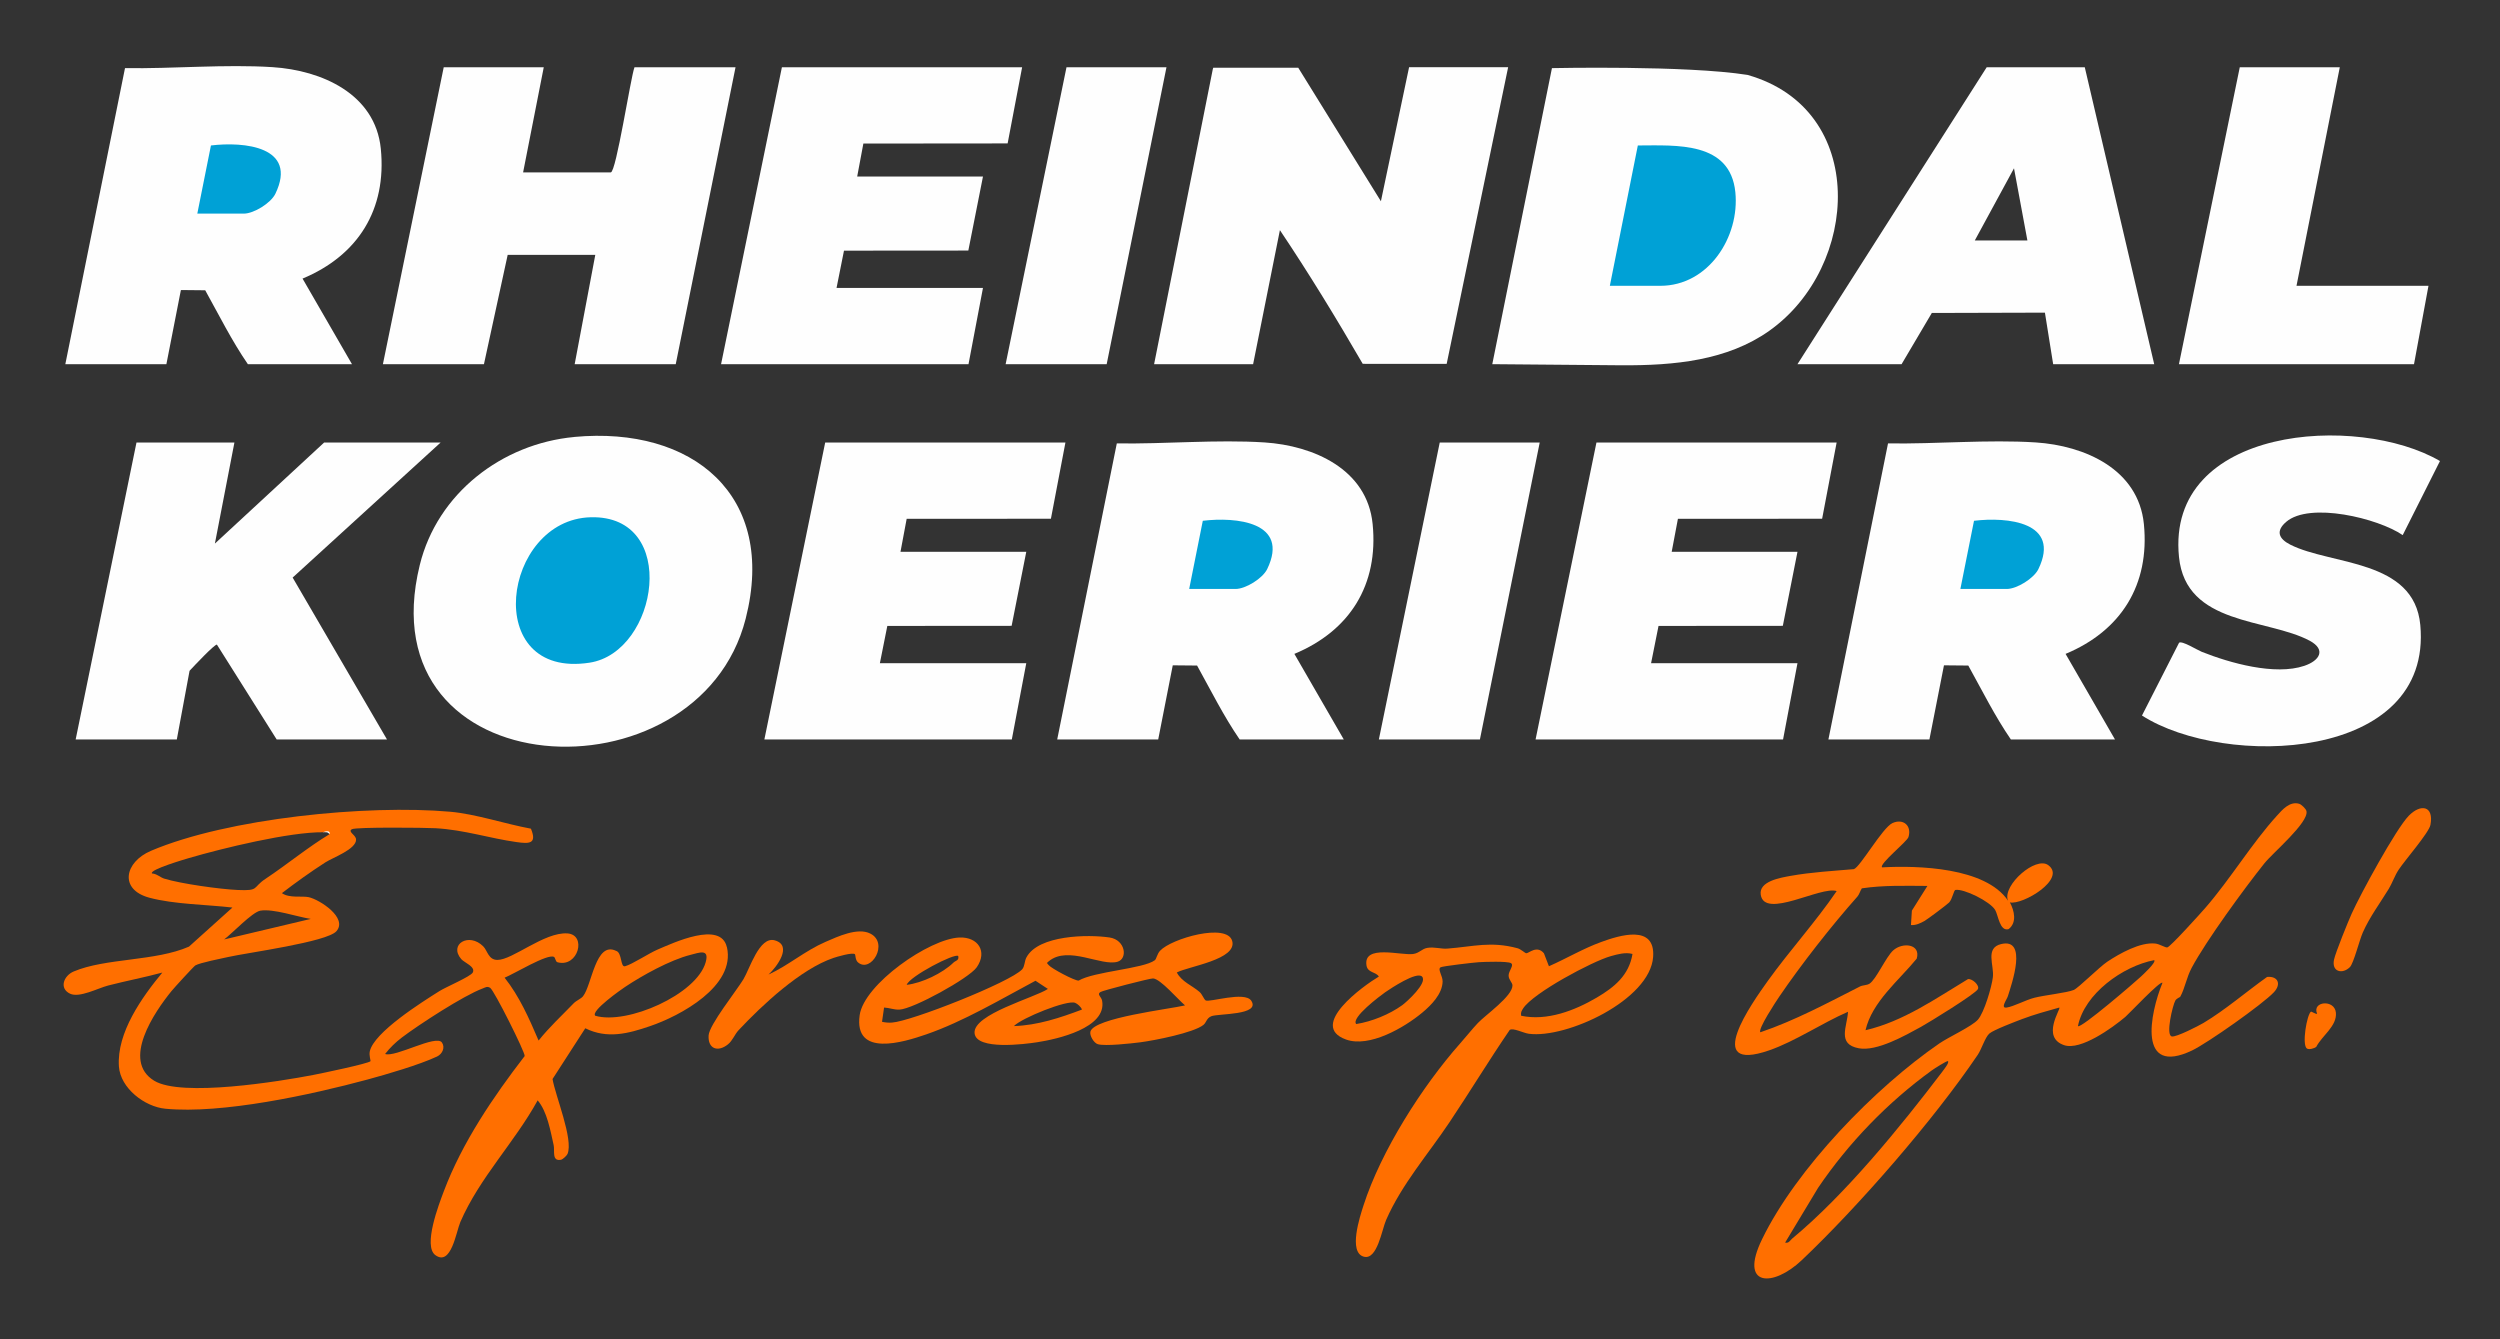
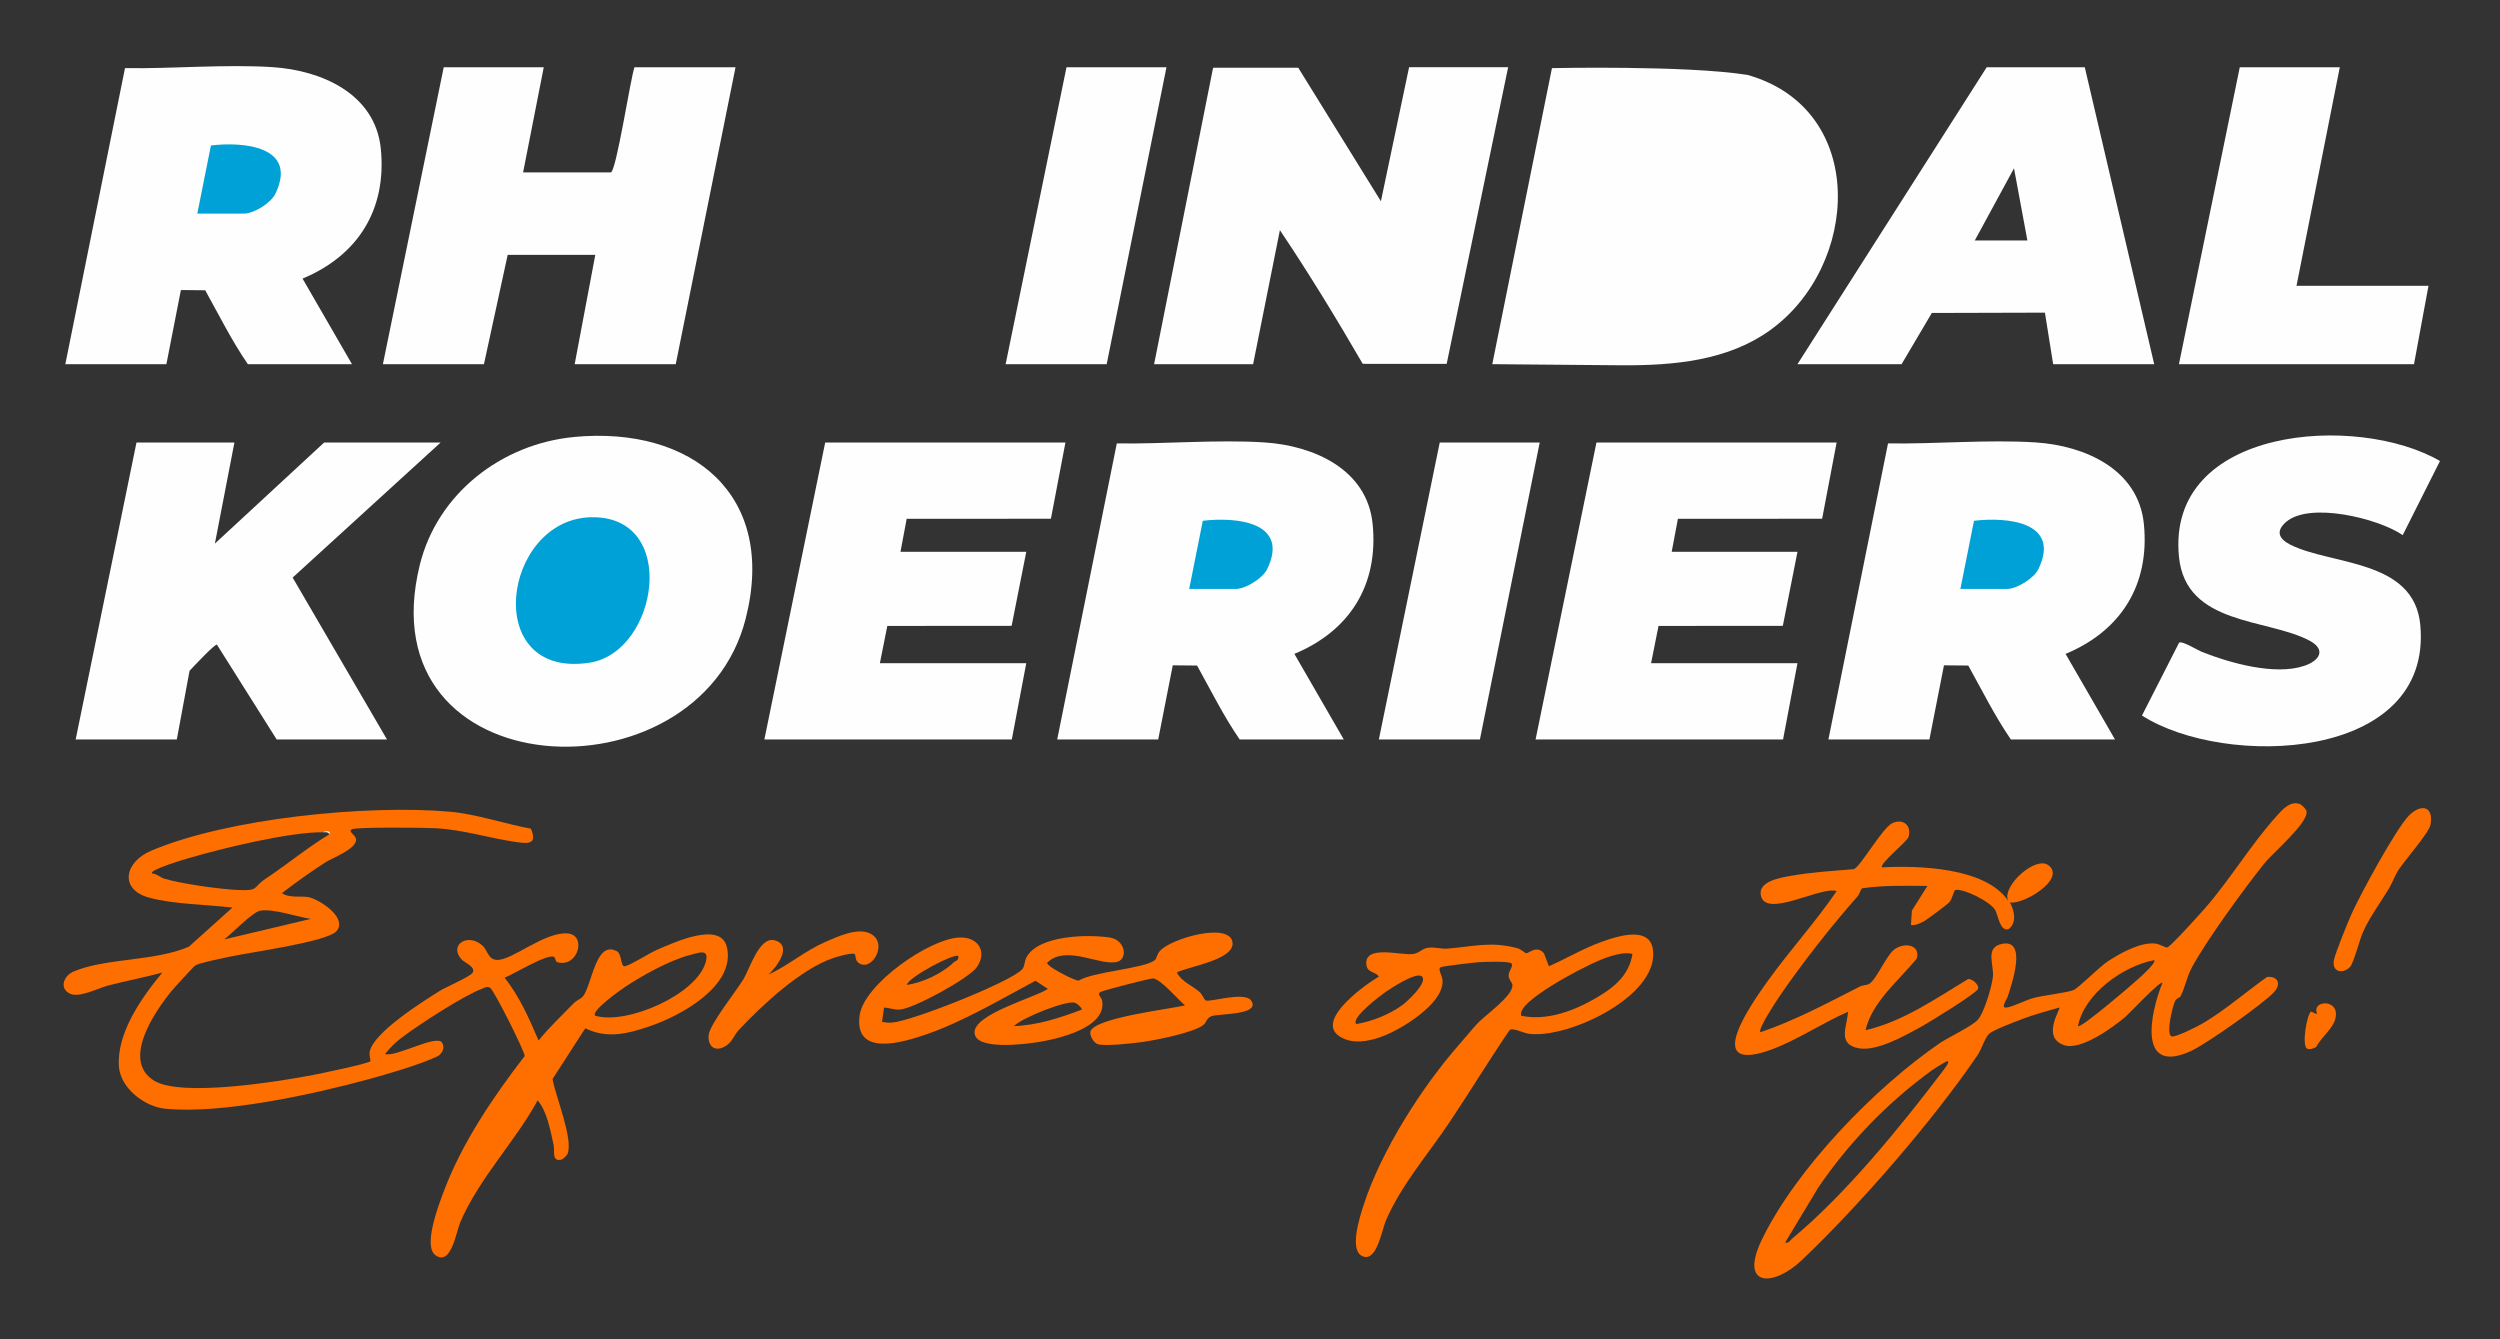
<svg xmlns="http://www.w3.org/2000/svg" width="280" zoomAndPan="magnify" viewBox="0 0 210 112.5" height="150" preserveAspectRatio="xMidYMid meet">
  <rect x="0" y="0" width="210" height="112.5" fill="#333333" stroke="none" />
  <g id="1db33271ce">
    <path style=" stroke:none;fill-rule:nonzero;fill:#fefefe;fill-opacity:1;" d="M 125.352 30.59 L 130.363 5.723 C 130.363 5.723 141.633 5.477 146.793 6.293 C 156.973 9.18 156.223 22.406 148.617 27.789 C 145.09 30.285 140.668 30.711 136.172 30.684 C 132.465 30.66 125.352 30.59 125.352 30.59 Z M 125.352 30.59 " />
    <path style=" stroke:none;fill-rule:nonzero;fill:#fefefe;fill-opacity:1;" d="M 48.238 36.703 C 58.168 35.781 65.281 41.59 62.637 51.969 C 58.66 67.598 30.633 66.277 35.262 47.457 C 36.738 41.449 42.156 37.273 48.238 36.707 Z M 48.238 36.703 " />
    <path style=" stroke:none;fill-rule:nonzero;fill:#fefefe;fill-opacity:1;" d="M 45.676 5.648 L 43.941 14.48 L 51.305 14.48 C 51.758 14.48 52.973 6.504 53.297 5.648 L 61.785 5.648 L 56.762 30.59 L 48.273 30.59 L 50.004 21.41 L 42.645 21.41 L 40.652 30.59 L 32.164 30.59 L 37.273 5.648 Z M 45.676 5.648 " />
    <path style=" stroke:none;fill-rule:nonzero;fill:#fefefe;fill-opacity:1;" d="M 29.566 30.59 L 20.82 30.59 C 19.477 28.637 18.395 26.465 17.238 24.383 L 15.195 24.363 L 13.977 30.59 L 5.488 30.59 L 10.5 5.723 C 14.527 5.785 18.895 5.383 22.902 5.641 C 27.004 5.906 31.527 7.875 31.988 12.492 C 32.5 17.602 30.07 21.461 25.414 23.402 Z M 29.566 30.59 " />
    <path style=" stroke:none;fill-rule:nonzero;fill:#fefefe;fill-opacity:1;" d="M 112.883 62.117 L 104.133 62.117 C 102.793 60.164 101.707 57.988 100.555 55.906 L 98.512 55.887 L 97.289 62.117 L 88.805 62.117 L 93.812 37.246 C 97.844 37.309 102.207 36.906 106.219 37.164 C 110.316 37.43 114.844 39.398 115.301 44.016 C 115.812 49.125 113.387 52.988 108.727 54.926 L 112.879 62.117 Z M 112.883 62.117 " />
    <path style=" stroke:none;fill-rule:nonzero;fill:#fefefe;fill-opacity:1;" d="M 177.664 62.117 L 168.914 62.117 C 167.574 60.164 166.492 57.988 165.336 55.906 L 163.293 55.887 L 162.07 62.117 L 153.586 62.117 L 158.594 37.246 C 162.625 37.309 166.988 36.906 171 37.164 C 175.098 37.43 179.625 39.398 180.086 44.016 C 180.594 49.125 178.168 52.988 173.508 54.926 L 177.66 62.117 Z M 177.664 62.117 " />
-     <path style=" stroke:none;fill-rule:nonzero;fill:#fefefe;fill-opacity:1;" d="M 85.859 5.648 L 84.641 12.047 L 72.523 12.059 L 72.004 14.828 L 82.57 14.828 L 81.34 21.047 L 70.895 21.055 L 70.27 24.184 L 82.57 24.184 L 81.355 30.59 L 60.57 30.59 L 65.68 5.648 Z M 85.859 5.648 " />
    <path style=" stroke:none;fill-rule:nonzero;fill:#fefefe;fill-opacity:1;" d="M 89.496 37.172 L 88.277 43.574 L 76.16 43.582 L 75.641 46.352 L 86.207 46.352 L 84.977 52.57 L 74.535 52.578 L 73.91 55.707 L 86.207 55.707 L 84.992 62.117 L 64.207 62.117 L 69.316 37.172 Z M 89.496 37.172 " />
    <path style=" stroke:none;fill-rule:nonzero;fill:#fefefe;fill-opacity:1;" d="M 154.277 37.172 L 153.059 43.574 L 140.945 43.582 L 140.422 46.352 L 150.988 46.352 L 149.758 52.57 L 139.316 52.578 L 138.691 55.707 L 150.988 55.707 L 149.777 62.117 L 128.988 62.117 L 134.102 37.172 Z M 154.277 37.172 " />
    <path style=" stroke:none;fill-rule:nonzero;fill:#fefefe;fill-opacity:1;" d="M 183.047 53.988 C 183.301 53.805 184.57 54.602 184.941 54.75 C 187.309 55.695 191.094 56.762 193.562 55.93 C 194.832 55.504 195.426 54.582 194.012 53.82 C 190.465 51.926 183.613 52.562 183.035 46.785 C 181.93 35.785 198.062 34.695 204.957 38.727 L 201.828 44.949 C 199.758 43.531 194.004 42.137 192.035 43.84 C 191.137 44.613 191.418 45.258 192.383 45.75 C 195.809 47.488 202.789 46.949 203.305 52.496 C 204.375 64.004 186.867 64.555 179.926 60.105 L 183.043 53.988 Z M 183.047 53.988 " />
    <path style=" stroke:none;fill-rule:nonzero;fill:#fefefe;fill-opacity:1;" d="M 196.543 5.648 L 192.906 24.008 L 203.992 24.008 L 202.777 30.59 L 183.031 30.59 L 188.141 5.648 Z M 196.543 5.648 " />
    <path style=" stroke:none;fill-rule:nonzero;fill:#fefefe;fill-opacity:1;" d="M 97.984 5.648 L 92.961 30.59 L 84.473 30.59 L 89.586 5.648 Z M 97.984 5.648 " />
    <path style=" stroke:none;fill-rule:nonzero;fill:#fefefe;fill-opacity:1;" d="M 129.336 37.172 L 124.312 62.117 L 115.824 62.117 L 120.938 37.172 Z M 129.336 37.172 " />
-     <path style=" stroke:none;fill-rule:nonzero;fill:#00a1d6;fill-opacity:1;" d="M 135.227 24.008 L 137.578 12.219 C 140.844 12.211 145.34 11.875 145.77 16.148 C 146.145 19.895 143.523 24.008 139.469 24.008 Z M 135.227 24.008 " />
    <path style=" stroke:none;fill-rule:nonzero;fill:#00a1d6;fill-opacity:1;" d="M 49.629 43.449 C 57.086 43.266 55.301 54.77 49.531 55.664 C 40.379 57.082 42.184 43.633 49.629 43.449 Z M 49.629 43.449 " />
    <path style=" stroke:none;fill-rule:nonzero;fill:#00a1d6;fill-opacity:1;" d="M 16.574 17.945 L 17.719 12.219 C 20.484 11.883 25.047 12.305 23.133 16.273 C 22.75 17.066 21.316 17.945 20.473 17.945 Z M 16.574 17.945 " />
    <path style=" stroke:none;fill-rule:nonzero;fill:#00a1d6;fill-opacity:1;" d="M 99.891 49.473 L 101.035 43.746 C 103.801 43.41 108.363 43.828 106.445 47.801 C 106.062 48.59 104.633 49.473 103.789 49.473 Z M 99.891 49.473 " />
    <path style=" stroke:none;fill-rule:nonzero;fill:#00a1d6;fill-opacity:1;" d="M 164.672 49.473 L 165.816 43.746 C 168.582 43.41 173.145 43.828 171.227 47.801 C 170.844 48.59 169.414 49.473 168.57 49.473 Z M 164.672 49.473 " />
    <path style=" stroke:none;fill-rule:nonzero;fill:#ffffff;fill-opacity:1;" d="M 27.141 69.91 L 27.258 69.77 L 28.008 69.738 C 28 69.938 27.801 70 27.66 70.082 C 27.578 69.863 27.332 69.91 27.141 69.91 Z M 27.141 69.91 " />
    <path style=" stroke:none;fill-rule:nonzero;fill:#ff6f00;fill-opacity:1;" d="M 71.812 80.152 C 71.617 79.98 70.316 80.363 70.004 80.469 C 67.254 81.402 64.02 84.426 62.043 86.535 C 61.703 86.898 61.547 87.402 61.152 87.723 C 60.309 88.406 59.453 88.113 59.523 86.977 C 59.578 86.082 61.832 83.27 62.445 82.262 C 62.98 81.379 63.785 78.629 65.078 78.988 C 66.609 79.414 65.25 81.227 64.555 81.863 C 66.246 81.082 67.621 79.863 69.344 79.117 C 70.383 78.664 72.055 77.883 73.109 78.422 C 74.695 79.234 73.16 81.773 72.07 80.84 C 71.836 80.637 71.871 80.207 71.812 80.152 Z M 71.812 80.152 " />
    <path style=" stroke:none;fill-rule:nonzero;fill:#ff6f00;fill-opacity:1;" d="M 193.785 88.082 C 193.336 87.777 193.777 85.227 194.121 84.977 C 194.156 84.953 194.566 85.223 194.637 85.152 C 194.184 84.105 196.105 83.918 196.215 85.062 C 196.32 86.191 195.062 86.98 194.566 87.934 C 194.395 88.078 193.953 88.188 193.789 88.078 Z M 193.785 88.082 " />
    <path style=" stroke:none;fill-rule:nonzero;fill:#ff6f00;fill-opacity:1;" d="M 61.055 79.559 C 60.547 77.324 56.566 79.199 55.258 79.754 C 54.488 80.082 53.129 80.992 52.508 81.164 C 52.094 81.277 52.273 80.004 51.738 79.867 C 50.027 79.047 49.723 82.742 48.973 83.688 C 48.801 83.902 48.418 84.039 48.184 84.281 C 47.191 85.312 46.137 86.281 45.242 87.406 C 44.453 85.566 43.641 83.707 42.387 82.125 C 43.09 81.859 46.047 80.051 46.543 80.387 C 46.66 80.465 46.652 80.781 46.836 80.832 C 48.574 81.297 49.312 78.512 47.656 78.406 C 45.711 78.285 43.051 80.648 41.773 80.633 C 41.023 80.625 40.957 79.863 40.594 79.496 C 39.395 78.289 37.672 79.324 38.746 80.566 C 38.992 80.855 39.973 81.207 39.711 81.695 C 39.531 82.031 37.453 82.91 36.922 83.246 C 35.449 84.172 31.402 86.715 31.062 88.316 C 30.988 88.66 31.148 89.102 31.125 89.137 C 30.984 89.336 26.918 90.18 26.309 90.297 C 23.516 90.836 15.23 92.184 12.945 90.777 C 10.195 89.09 12.969 85.016 14.406 83.25 C 14.621 82.984 16.281 81.168 16.41 81.094 C 16.793 80.871 18.586 80.516 19.168 80.387 C 20.785 80.023 27.469 79.133 28.262 78.219 C 29.234 77.098 26.848 75.566 25.934 75.363 C 25.375 75.238 24.309 75.469 23.68 75.023 C 24.859 74.121 26.078 73.246 27.328 72.441 C 27.965 72.031 29.934 71.336 29.91 70.516 C 29.898 70.129 29.172 69.863 29.566 69.652 C 29.918 69.465 35.715 69.52 36.582 69.57 C 39.004 69.707 41.105 70.414 43.383 70.734 C 44.473 70.891 45.121 70.883 44.598 69.609 C 42.43 69.211 39.973 68.375 37.797 68.184 C 30.848 67.574 19.152 68.719 12.68 71.469 C 10.473 72.406 9.969 74.719 12.555 75.41 C 14.652 75.969 17.359 75.98 19.523 76.234 L 15.875 79.516 C 13.059 80.754 8.867 80.469 6.188 81.605 C 5.34 81.969 4.953 83.027 5.883 83.469 C 6.676 83.844 8.211 83.008 9.094 82.781 C 10.602 82.391 12.137 82.102 13.637 81.695 C 11.926 83.762 9.797 86.746 9.988 89.578 C 10.113 91.406 12.145 92.965 13.887 93.133 C 18.648 93.594 26.164 91.953 30.859 90.684 C 32.492 90.242 35.238 89.441 36.715 88.746 C 37.164 88.531 37.41 87.984 37.121 87.57 C 36.633 86.875 33.207 88.844 32.348 88.535 C 32.762 88.004 33.211 87.57 33.746 87.16 C 35.176 86.074 38.945 83.625 40.535 83.035 C 40.766 82.949 40.922 82.82 41.176 82.98 C 41.512 83.195 44.102 88.367 44.074 88.707 C 41.438 92.125 38.816 95.988 37.285 100.055 C 36.875 101.141 35.512 104.668 36.574 105.434 C 37.902 106.387 38.32 103.461 38.668 102.652 C 40.285 98.918 43.215 95.977 45.164 92.43 C 45.965 93.375 46.234 94.98 46.508 96.195 C 46.613 96.664 46.332 97.582 47.129 97.418 C 47.277 97.387 47.613 97.07 47.672 96.93 C 48.184 95.711 46.645 92.039 46.414 90.637 L 49.164 86.375 C 51.008 87.289 52.773 86.824 54.605 86.195 C 57.125 85.34 61.809 82.84 61.062 79.562 Z M 13.805 73.809 C 13.453 73.699 13.16 73.387 12.766 73.371 C 12.52 73.051 15.613 72.156 15.883 72.074 C 18.684 71.254 24.34 69.875 27.145 69.91 C 27.395 69.785 27.801 69.766 27.664 70.082 C 25.895 71.145 24.102 72.625 22.305 73.82 C 21.176 74.566 21.82 74.844 19.957 74.758 C 18.465 74.691 15.211 74.238 13.809 73.809 Z M 21.871 76.496 C 22.957 76.312 24.969 77.016 26.102 77.188 L 18.828 78.914 C 19.484 78.426 21.195 76.609 21.871 76.496 Z M 59.277 80.828 C 58.523 83.531 52.68 86.105 50.004 85.324 C 49.582 84.93 52.219 83.094 52.512 82.898 C 53.969 81.926 56.285 80.648 57.973 80.215 C 58.754 80.016 59.605 79.664 59.277 80.828 Z M 59.277 80.828 " />
    <path style=" stroke:none;fill-rule:nonzero;fill:#ff6f00;fill-opacity:1;" d="M 200.633 74.699 C 199.914 75.879 199.051 77.027 198.473 78.336 C 198.191 78.973 197.707 80.922 197.391 81.238 C 196.789 81.844 195.836 81.664 196.059 80.605 C 196.18 80.027 197.246 77.395 197.551 76.723 C 198.277 75.113 201.254 69.633 202.34 68.52 C 203.355 67.484 204.465 67.691 204.156 69.297 C 204.031 69.945 202.023 72.246 201.496 73.043 C 201.152 73.559 200.957 74.168 200.637 74.699 Z M 200.633 74.699 " />
    <path style=" stroke:none;fill-rule:nonzero;fill:#ff6f00;fill-opacity:1;" d="M 168.828 75.801 C 168.793 75.734 168.695 75.688 168.656 75.625 C 168.223 74.34 170.992 71.906 172.047 72.668 C 173.633 73.82 169.891 76.047 168.828 75.801 Z M 168.828 75.801 " />
    <path style=" stroke:none;fill-rule:nonzero;fill:#ff6f00;fill-opacity:1;" d="M 183.148 83.715 C 183.547 82.98 183.656 82.133 184.105 81.289 C 185.316 79.02 188.555 74.586 190.219 72.508 C 190.918 71.633 193.965 69.078 193.742 68.129 C 193.699 67.938 193.316 67.57 193.125 67.516 C 192.34 67.289 191.723 68.008 191.258 68.523 C 189.172 70.816 187.359 73.824 185.277 76.227 C 184.887 76.68 182.312 79.535 182.055 79.582 C 181.879 79.617 181.418 79.297 181.043 79.258 C 179.777 79.121 178.059 80.09 177.016 80.781 C 176.332 81.238 174.586 82.992 174.195 83.156 C 173.633 83.395 171.719 83.594 170.871 83.816 C 170.168 83.996 169.141 84.547 168.57 84.633 C 167.996 84.727 168.574 83.961 168.66 83.684 C 168.98 82.66 170.352 78.762 168.098 79.301 C 166.727 79.625 167.52 81.086 167.402 82.078 C 167.305 82.895 166.676 85.062 166.137 85.66 C 165.633 86.219 163.691 87.113 162.918 87.641 C 157.504 91.359 150.902 98.152 148.016 104.09 C 146.043 108.133 148.949 108.133 151.344 105.859 C 156.129 101.324 162.449 94.051 166.133 88.602 C 166.461 88.117 166.746 87.129 167.113 86.812 C 167.477 86.504 169.312 85.809 169.879 85.594 C 170.883 85.215 171.953 84.922 172.988 84.633 C 173.117 84.766 171.441 87.129 173.383 87.793 C 174.777 88.27 177.453 86.328 178.535 85.414 C 178.801 85.191 181.48 82.344 181.648 82.555 C 180.582 85.164 179.543 90.418 184.129 88.242 C 185.418 87.629 190.062 84.359 191.012 83.344 C 191.645 82.664 191.359 81.98 190.438 82.062 C 188.688 83.305 186.941 84.82 185.102 85.922 C 184.652 86.188 182.809 87.133 182.434 87.062 C 181.895 86.957 182.504 84.457 182.723 84.055 C 182.84 83.844 183.113 83.785 183.152 83.715 Z M 163.184 89.984 C 159.641 94.645 155.039 100.309 150.555 104.031 C 150.359 104.195 150.273 104.453 149.949 104.379 L 152.715 99.785 C 155.273 96.008 158.559 92.605 162.254 89.926 C 162.402 89.816 163.562 89.066 163.629 89.137 C 163.758 89.266 163.293 89.832 163.18 89.984 Z M 179.832 82.039 C 179.453 82.402 174.746 86.465 174.547 86.191 C 175.086 83.48 178.309 81.16 180.953 80.652 C 181.156 80.824 179.988 81.891 179.832 82.039 Z M 179.832 82.039 " />
    <path style=" stroke:none;fill-rule:nonzero;fill:#ff6f00;fill-opacity:1;" d="M 155.234 84.98 C 155.168 86.227 154.285 87.711 156.137 88.055 C 157.648 88.336 160 87.004 161.359 86.258 C 162.039 85.883 165.977 83.465 166.148 83.078 C 166.293 82.754 165.656 82.184 165.309 82.246 C 162.562 83.902 159.879 85.797 156.703 86.539 C 157.254 84.152 159.496 82.371 161.004 80.527 C 161.371 79.289 159.816 79.113 159.016 79.844 C 158.41 80.402 157.594 82.277 157.039 82.629 C 156.816 82.773 156.48 82.742 156.234 82.867 C 153.504 84.254 150.781 85.723 147.871 86.711 C 147.637 86.461 149.191 84.113 149.461 83.715 C 151.293 81.02 153.863 77.742 156.016 75.32 C 156.188 75.125 156.25 74.836 156.395 74.621 C 158.219 74.348 160.059 74.41 161.902 74.418 L 160.598 76.492 L 160.52 77.707 C 160.938 77.734 161.293 77.559 161.648 77.367 C 161.879 77.242 163.578 75.969 163.727 75.809 C 164.004 75.512 164.113 74.777 164.258 74.754 C 164.969 74.637 167.176 75.727 167.594 76.438 C 167.855 76.883 167.977 78.262 168.723 78.047 C 169.434 77.5 169.211 76.504 168.832 75.805 C 169.016 75.512 168.918 75.414 168.66 75.633 C 166.758 72.863 161.145 72.691 158.094 72.859 C 157.805 72.602 160.195 70.695 160.312 70.312 C 160.605 69.348 159.863 68.727 158.961 69.141 C 158.129 69.527 156.262 72.824 155.727 73.008 C 153.977 73.16 152.141 73.262 150.406 73.574 C 149.578 73.727 147.727 74.016 147.902 75.16 C 148.219 77.242 152.977 74.398 154.281 74.852 C 152.492 77.473 150.34 79.828 148.492 82.402 C 147.203 84.199 142.945 90.188 148.609 88.23 C 150.785 87.48 153.094 85.914 155.238 84.988 Z M 155.234 84.98 " />
    <path style=" stroke:none;fill-rule:nonzero;fill:#ff6f00;fill-opacity:1;" d="M 105.105 84.059 C 104.559 83.238 101.578 84.223 101.277 84.035 C 101.129 83.945 100.988 83.52 100.762 83.324 C 100.141 82.781 99.266 82.477 98.852 81.688 C 99.836 81.168 103.941 80.602 103.504 79.039 C 103.07 77.496 98.41 78.832 97.453 79.855 C 97.191 80.133 97.148 80.547 97.004 80.66 C 96.062 81.375 91.902 81.602 90.605 82.371 C 90.258 82.387 88.312 81.344 88.105 81.082 C 87.949 80.883 87.863 80.938 88.113 80.734 C 89.738 79.41 92.508 81.191 93.879 80.785 C 94.746 80.523 94.539 78.953 93.211 78.75 C 91.387 78.477 87.242 78.543 86.227 80.41 C 86.047 80.738 86.086 81.18 85.859 81.426 C 84.855 82.512 76.508 85.805 74.918 85.898 C 74.633 85.918 74.367 85.891 74.09 85.832 L 74.262 84.633 C 74.711 84.656 75.074 84.824 75.543 84.809 C 76.691 84.766 81.41 82.172 82.047 81.25 C 82.969 79.918 82.152 78.695 80.602 78.75 C 78.07 78.844 72.574 82.676 72.211 85.277 C 71.715 88.84 75.883 87.551 77.809 86.887 C 80.91 85.816 84.09 83.926 86.98 82.383 L 88.023 83.07 C 86.914 83.809 81.73 85.191 81.863 86.781 C 81.988 88.25 86.133 87.703 87.133 87.547 C 88.793 87.293 92.996 86.352 92.578 84.059 C 92.516 83.723 92.113 83.531 92.438 83.328 C 92.629 83.203 96.609 82.172 96.859 82.188 C 97.484 82.227 98.957 83.965 99.543 84.453 C 98.285 84.758 91.891 85.5 91.594 86.656 C 91.512 86.988 91.883 87.613 92.215 87.711 C 92.828 87.898 95.035 87.648 95.797 87.551 C 96.949 87.402 100.262 86.758 101.09 86.09 C 101.344 85.883 101.34 85.535 101.75 85.363 C 102.312 85.129 105.926 85.297 105.102 84.055 Z M 80.492 80.305 C 80.582 80.688 80.266 80.688 80.094 80.855 C 79.18 81.75 77.43 82.586 76.16 82.727 C 76.402 82.016 80.199 80.039 80.488 80.305 Z M 85.168 86.191 C 85.832 85.504 89.645 83.969 90.312 84.238 C 90.512 84.32 90.812 84.582 90.883 84.805 C 89.051 85.496 87.148 86.129 85.168 86.191 Z M 85.168 86.191 " />
    <path style=" stroke:none;fill-rule:nonzero;fill:#ff6f00;fill-opacity:1;" d="M 134.488 79.133 C 132.973 79.684 131.582 80.516 130.109 81.164 L 129.691 80.078 C 129.102 79.371 128.438 80.07 128.207 80.074 C 128.113 80.074 127.758 79.73 127.473 79.652 C 125.207 79.047 123.793 79.512 121.562 79.684 C 121.047 79.723 120.484 79.523 119.902 79.621 C 119.422 79.699 119.223 80.07 118.691 80.137 C 117.656 80.27 114.527 79.316 114.781 81.074 C 114.875 81.738 115.555 81.605 115.824 82.031 C 114.527 82.801 109.863 86.152 113.055 87.316 C 115.012 88.031 117.949 86.328 119.465 85.066 C 120.227 84.434 121.156 83.492 121.18 82.449 C 121.191 81.973 120.727 81.414 121.016 81.25 C 121.18 81.156 123.812 80.848 124.227 80.824 C 124.723 80.793 126.613 80.73 126.918 80.902 C 127.215 81.07 126.711 81.566 126.723 81.953 C 126.734 82.324 127.047 82.527 127.047 82.781 C 127.047 83.684 124.77 85.266 124.141 85.934 C 123.66 86.441 123.137 87.105 122.652 87.648 C 119.48 91.23 116 96.688 114.531 101.266 C 114.238 102.18 113.234 105.203 114.562 105.562 C 115.691 105.871 116.082 103.27 116.434 102.477 C 117.754 99.469 119.938 96.988 121.75 94.281 C 123.469 91.715 125.07 89.07 126.816 86.516 C 127.09 86.312 127.965 86.777 128.422 86.836 C 131.59 87.254 138.605 84 138.863 80.383 C 139.059 77.621 136.062 78.559 134.484 79.133 Z M 117.789 84.434 C 116.715 85.211 115.23 85.812 113.922 86.02 C 113.457 85.5 115.945 83.641 116.359 83.348 C 116.836 83.02 119.027 81.559 119.457 82.039 C 119.926 82.559 118.18 84.148 117.789 84.434 Z M 134.129 83.797 C 132.262 84.895 129.949 85.781 127.777 85.324 C 127.727 85.055 127.805 84.926 127.941 84.711 C 128.777 83.41 133.758 80.746 135.32 80.312 C 135.902 80.152 136.543 79.969 137.129 80.133 C 136.836 81.926 135.602 82.93 134.129 83.797 Z M 134.129 83.797 " />
    <path style=" stroke:none;fill-rule:nonzero;fill:#fefefe;fill-opacity:1;" d="M 175.121 5.648 L 166.883 5.648 L 150.988 30.59 L 159.734 30.59 L 162.273 26.289 L 171.773 26.262 L 172.465 30.59 L 180.953 30.59 Z M 165.883 20.199 L 169.176 14.137 L 170.301 20.199 Z M 165.883 20.199 " />
    <path style=" stroke:none;fill-rule:nonzero;fill:#fefefe;fill-opacity:1;" d="M 118.363 5.648 L 115.996 16.906 L 109.051 5.688 L 101.914 5.688 C 101.902 5.75 101.887 5.797 101.875 5.812 L 96.945 30.59 L 105.262 30.59 L 107.512 19.332 C 109.961 22.98 112.262 26.758 114.469 30.562 L 121.52 30.566 L 126.684 5.645 L 118.363 5.645 Z M 118.363 5.648 " />
    <path style=" stroke:none;fill-rule:nonzero;fill:#fefefe;fill-opacity:1;" d="M 37.016 37.172 L 27.227 37.172 L 18.051 45.66 L 19.691 37.172 L 11.465 37.172 L 6.355 62.117 L 14.852 62.117 L 15.922 56.352 C 15.922 56.352 15.945 56.324 15.984 56.281 C 16.332 55.91 17.988 54.145 18.219 54.145 L 23.242 62.117 L 32.508 62.117 L 24.582 48.516 L 37.012 37.172 Z M 37.016 37.172 " />
  </g>
</svg>